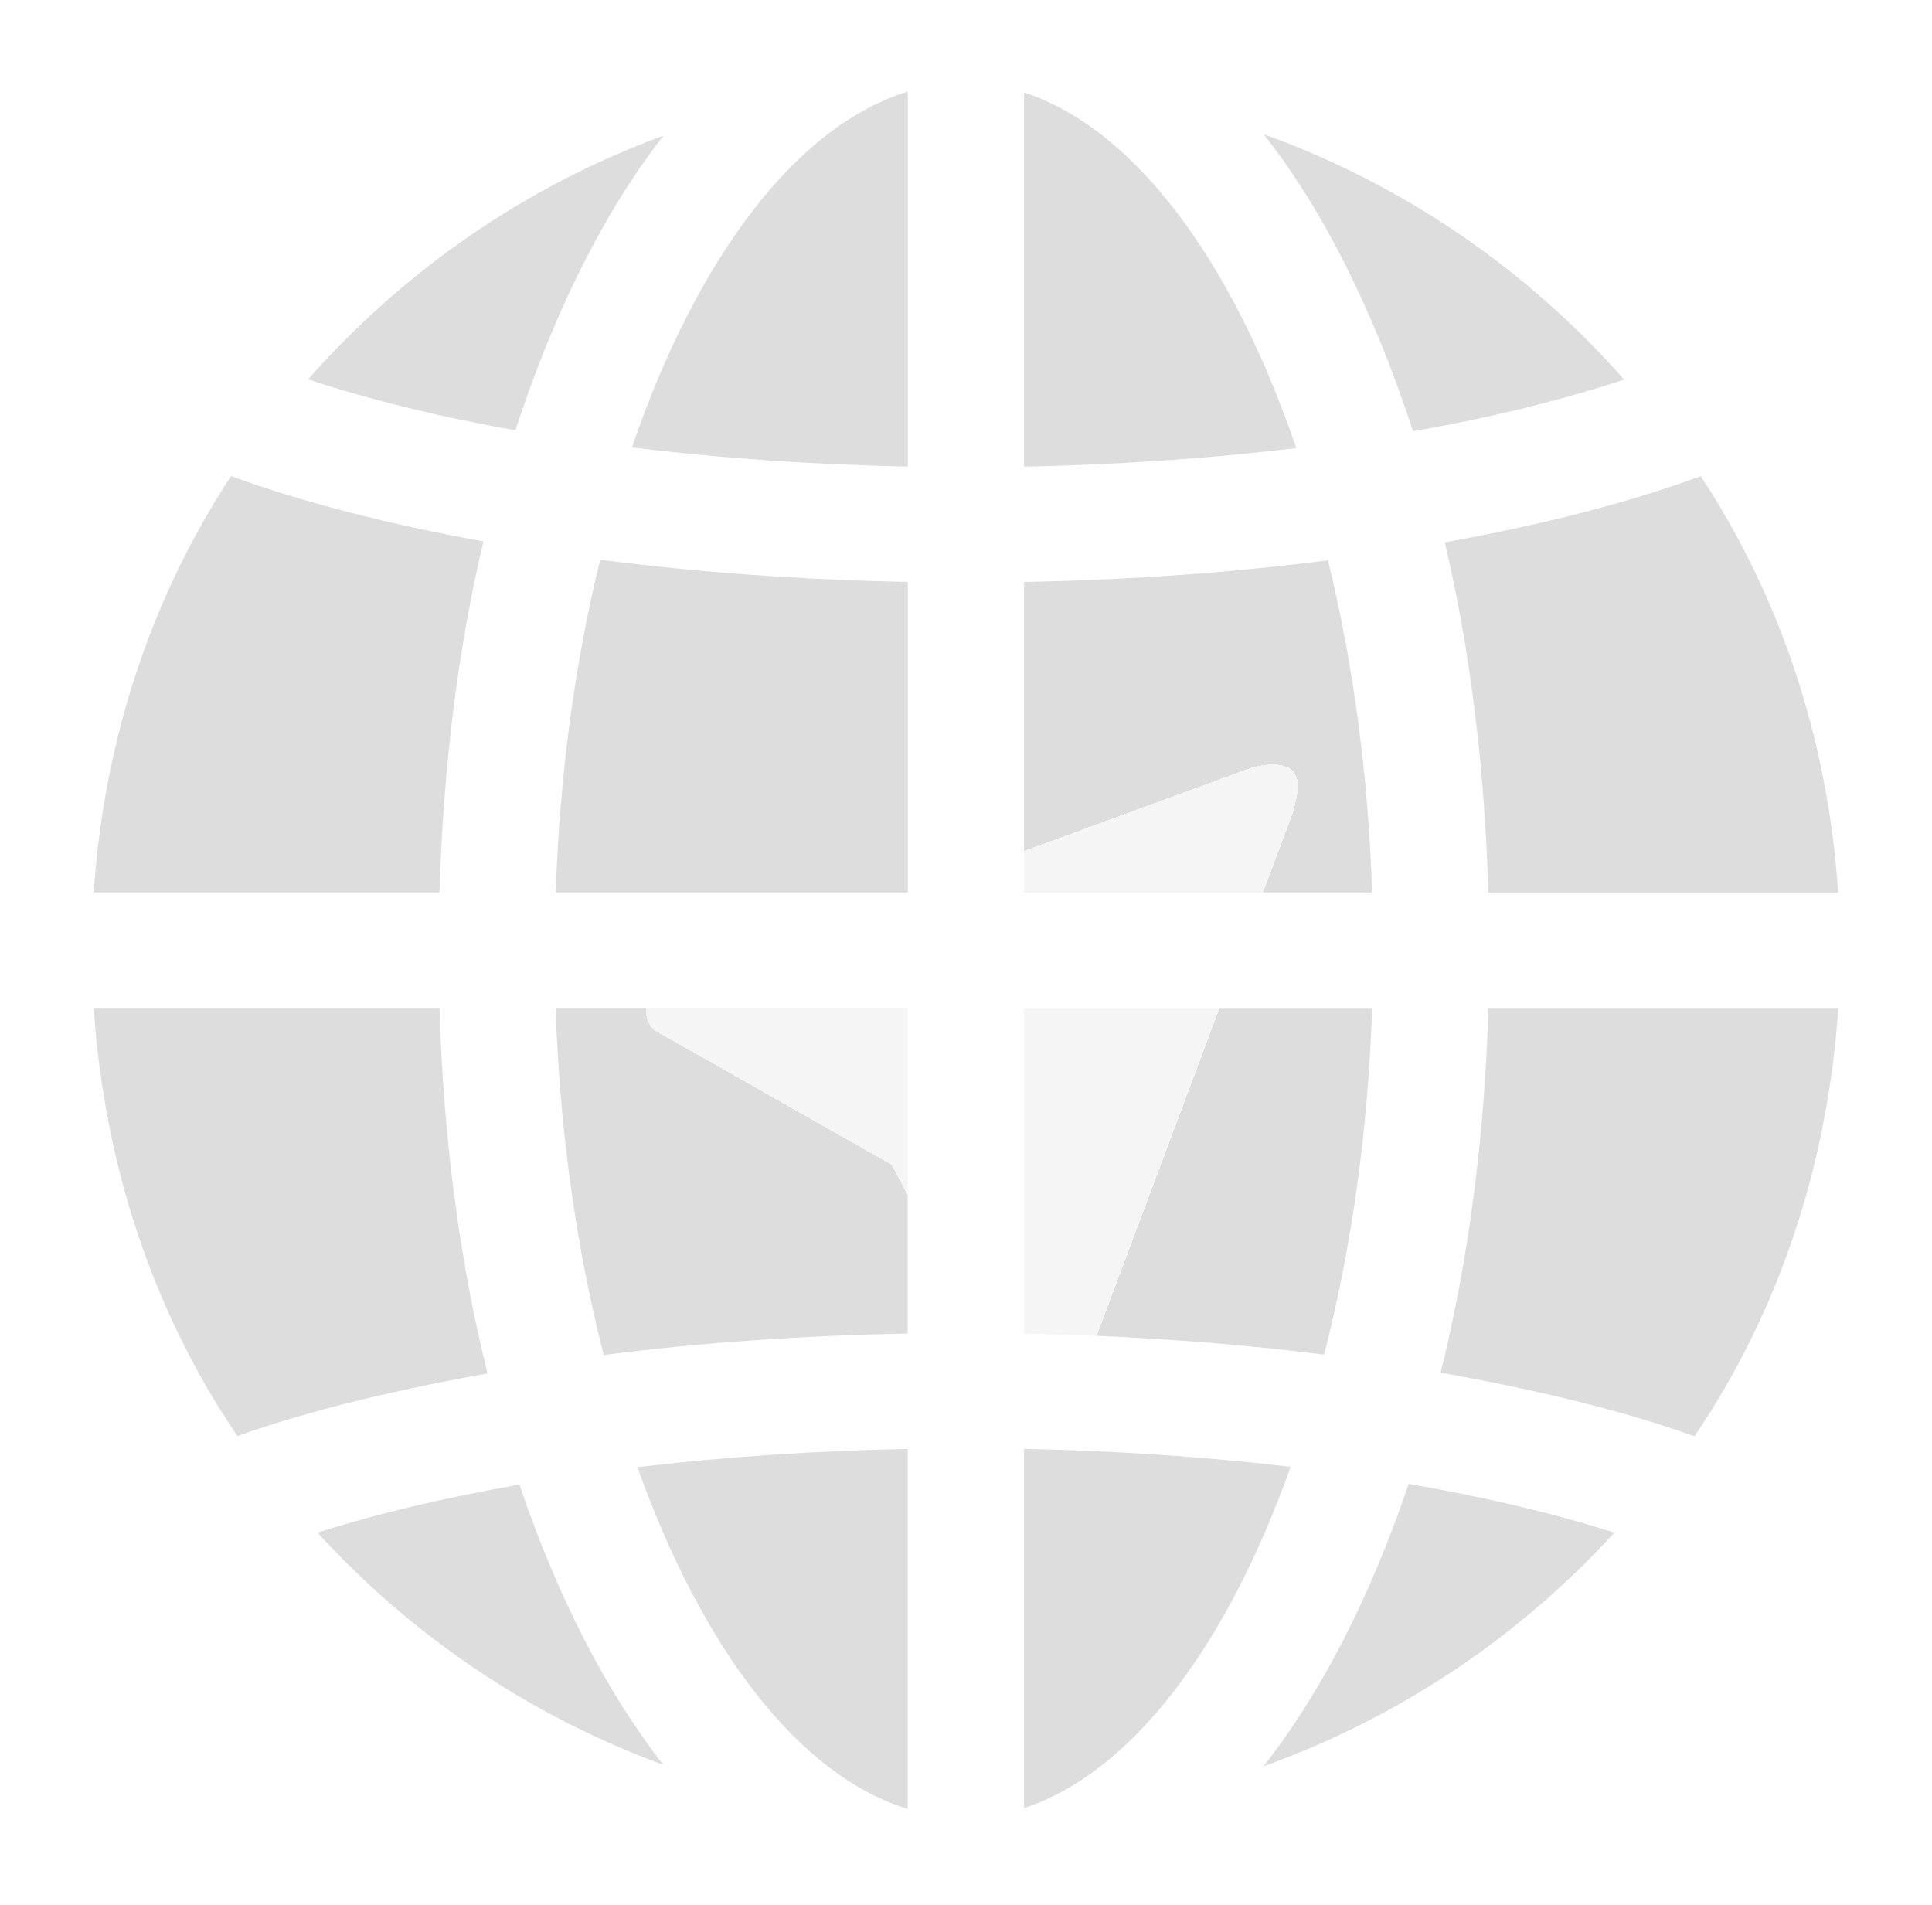
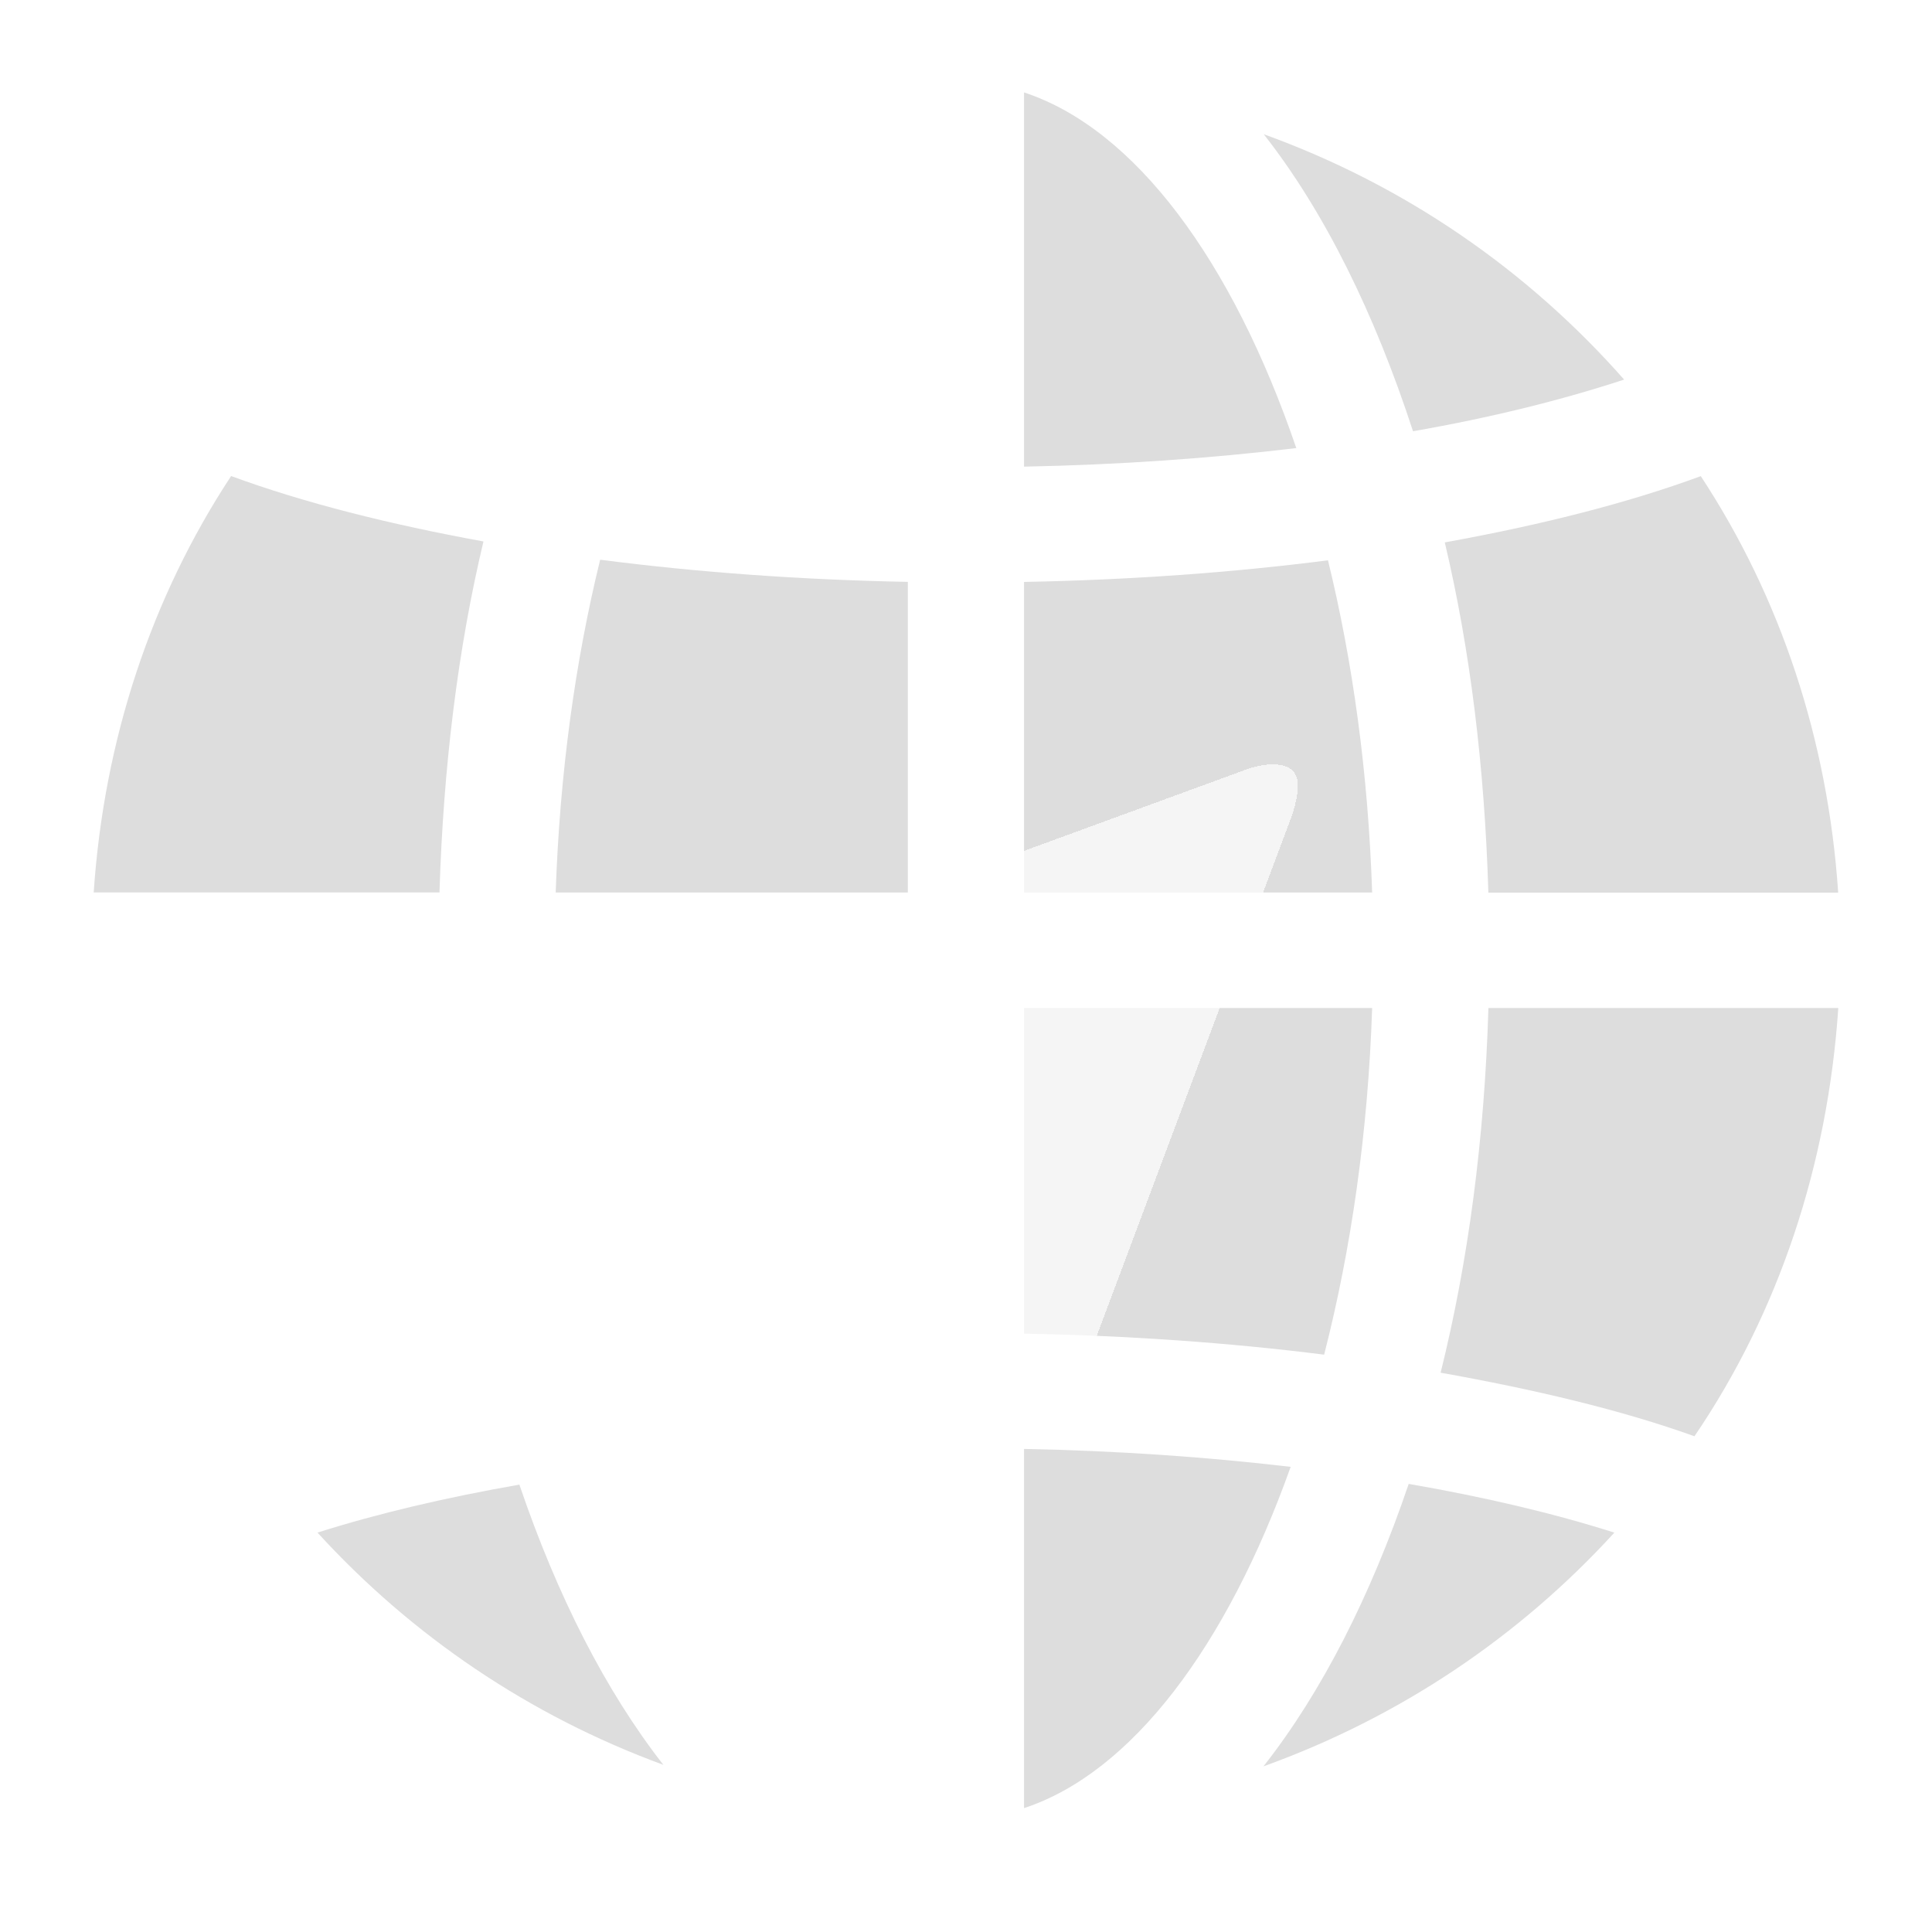
<svg xmlns="http://www.w3.org/2000/svg" width="72" height="71" viewBox="0 0 72 71" fill="none">
  <path d="M60.527 14.146C58.19 14.912 55.571 15.563 52.659 16.071C51.229 11.686 49.36 7.886 47.096 5.002C52.342 6.895 56.918 10.055 60.527 14.146Z" fill="#DDDDDD" />
  <path d="M38.165 3.445C42.294 4.803 45.925 9.715 48.309 16.698C45.093 17.084 41.704 17.32 38.163 17.39V3.445H38.165Z" fill="#DDDDDD" />
  <path d="M38.165 21.686C42.113 21.612 45.907 21.339 49.49 20.881C50.419 24.677 50.991 28.846 51.136 33.26H38.163V21.684L38.165 21.686Z" fill="#DDDDDD" />
  <path d="M38.163 37.565H51.136C50.983 42.192 50.355 46.547 49.347 50.483C45.8 50.035 42.041 49.773 38.163 49.699V37.565Z" fill="#DDDDDD" />
-   <path d="M16.378 37.561C16.525 42.444 17.133 47.028 18.169 51.182C14.729 51.802 11.525 52.557 8.849 53.518C5.715 48.91 3.886 43.424 3.492 37.559H16.378V37.561Z" fill="#DDDDDD" />
  <path d="M3.492 33.258C3.875 27.568 5.64 22.259 8.613 17.74C11.32 18.736 14.514 19.539 18.017 20.178C17.062 24.184 16.521 28.596 16.378 33.258H3.492Z" fill="#DDDDDD" />
  <path d="M19.356 55.326C20.758 59.452 22.567 63.014 24.722 65.769C19.728 63.938 15.342 60.958 11.832 57.114C14.077 56.402 16.599 55.809 19.356 55.326Z" fill="#DDDDDD" />
-   <path d="M19.206 16.035C16.35 15.531 13.775 14.891 11.479 14.138C15.049 10.095 19.554 6.95 24.73 5.053C22.485 7.921 20.632 11.687 19.206 16.035Z" fill="#DDDDDD" />
-   <path d="M33.827 67.412C29.758 66.161 26.168 61.438 23.754 54.677C26.954 54.295 30.33 54.066 33.829 53.996V67.412H33.827Z" fill="#DDDDDD" />
-   <path d="M33.827 49.696C29.896 49.772 26.089 50.036 22.5 50.495C21.489 46.554 20.86 42.193 20.706 37.559H33.827V49.693V49.696Z" fill="#DDDDDD" />
  <path d="M33.83 33.26H20.709C20.859 28.836 21.433 24.66 22.366 20.859C25.986 21.326 29.831 21.608 33.832 21.684V33.258L33.83 33.26Z" fill="#DDDDDD" />
-   <path d="M33.83 17.387C30.24 17.315 26.8 17.073 23.55 16.675C25.964 9.625 29.652 4.698 33.832 3.412V17.387H33.83Z" fill="#DDDDDD" />
  <path d="M38.163 67.382V53.996C41.616 54.064 44.939 54.291 48.099 54.664C45.714 61.352 42.177 66.061 38.163 67.382Z" fill="#DDDDDD" />
  <path d="M47.086 65.825C49.263 63.057 51.085 59.462 52.498 55.299C55.312 55.786 57.881 56.39 60.163 57.115C56.609 61.005 52.154 64 47.086 65.825Z" fill="#DDDDDD" />
  <path d="M63.147 53.524C60.436 52.548 57.185 51.779 53.688 51.155C54.718 47.01 55.324 42.434 55.469 37.565H68.508C68.112 43.432 66.281 48.916 63.147 53.524Z" fill="#DDDDDD" />
  <path d="M55.467 33.262C55.328 28.611 54.791 24.208 53.843 20.213C57.399 19.571 60.639 18.755 63.383 17.744C66.356 22.263 68.121 27.572 68.504 33.265H55.465L55.467 33.262Z" fill="#DDDDDD" />
  <g filter="url(#filter0_d_2819_3794)">
-     <path d="M24.793 31.607L46.589 23.623C46.589 23.623 47.876 23.196 48.267 23.842C48.548 24.307 48.136 25.419 48.136 25.419L40.307 46.285C40.307 46.285 40.087 47.267 39.126 47.46C38 47.684 37.402 46.278 37.402 46.278L33.226 38.407L24.405 33.407C24.405 33.407 24.041 33.221 24.064 32.52C24.097 31.83 24.792 31.612 24.792 31.612" fill="white" fill-opacity="0.7" shape-rendering="crispEdges" />
+     <path d="M24.793 31.607L46.589 23.623C46.589 23.623 47.876 23.196 48.267 23.842C48.548 24.307 48.136 25.419 48.136 25.419L40.307 46.285C40.307 46.285 40.087 47.267 39.126 47.46L33.226 38.407L24.405 33.407C24.405 33.407 24.041 33.221 24.064 32.52C24.097 31.83 24.792 31.612 24.792 31.612" fill="white" fill-opacity="0.7" shape-rendering="crispEdges" />
  </g>
  <defs>
    <filter id="filter0_d_2819_3794" x="16.062" y="20.484" width="40.303" height="40" filterUnits="userSpaceOnUse" color-interpolation-filters="sRGB">
      <feFlood flood-opacity="0" result="BackgroundImageFix" />
      <feColorMatrix in="SourceAlpha" type="matrix" values="0 0 0 0 0 0 0 0 0 0 0 0 0 0 0 0 0 0 127 0" result="hardAlpha" />
      <feOffset dy="5" />
      <feGaussianBlur stdDeviation="4" />
      <feComposite in2="hardAlpha" operator="out" />
      <feColorMatrix type="matrix" values="0 0 0 0 0.733 0 0 0 0 0.733 0 0 0 0 0.733 0 0 0 1 0" />
      <feBlend mode="normal" in2="BackgroundImageFix" result="effect1_dropShadow_2819_3794" />
      <feBlend mode="normal" in="SourceGraphic" in2="effect1_dropShadow_2819_3794" result="shape" />
    </filter>
  </defs>
</svg>